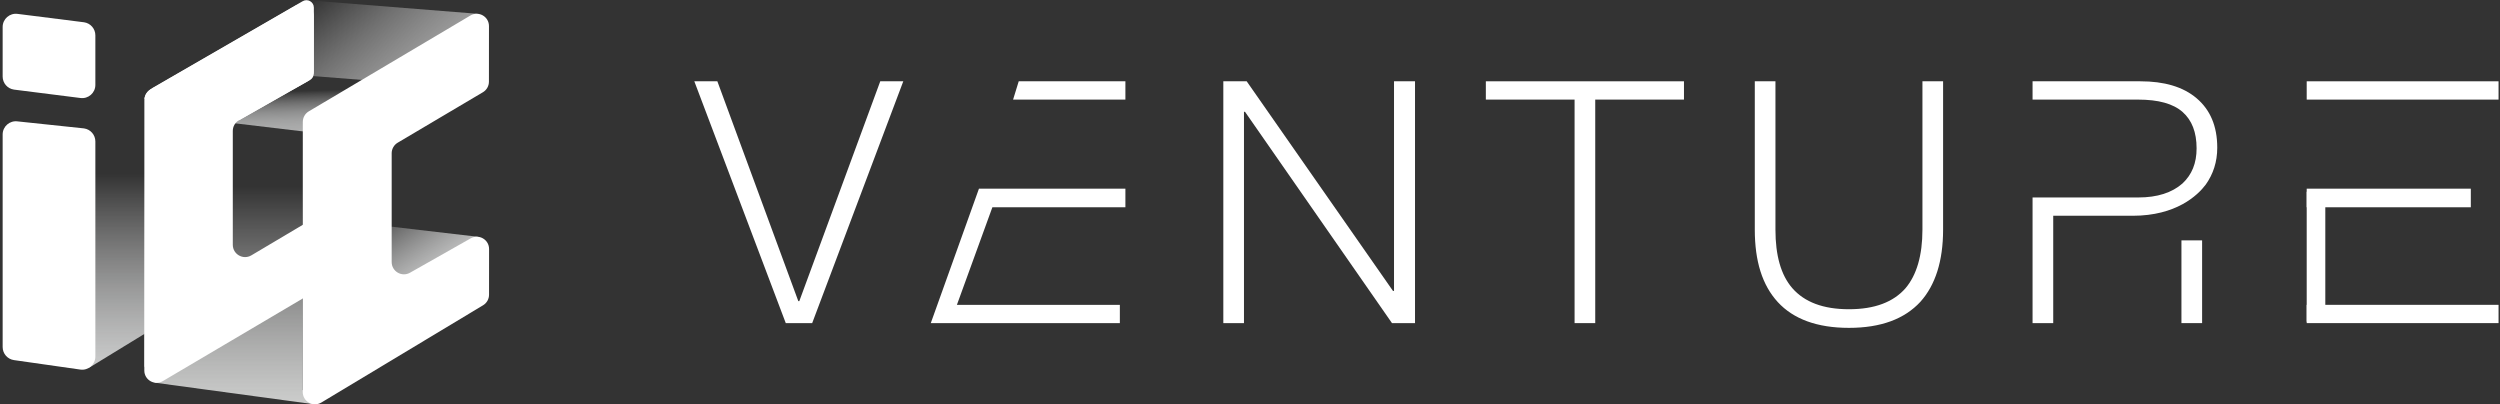
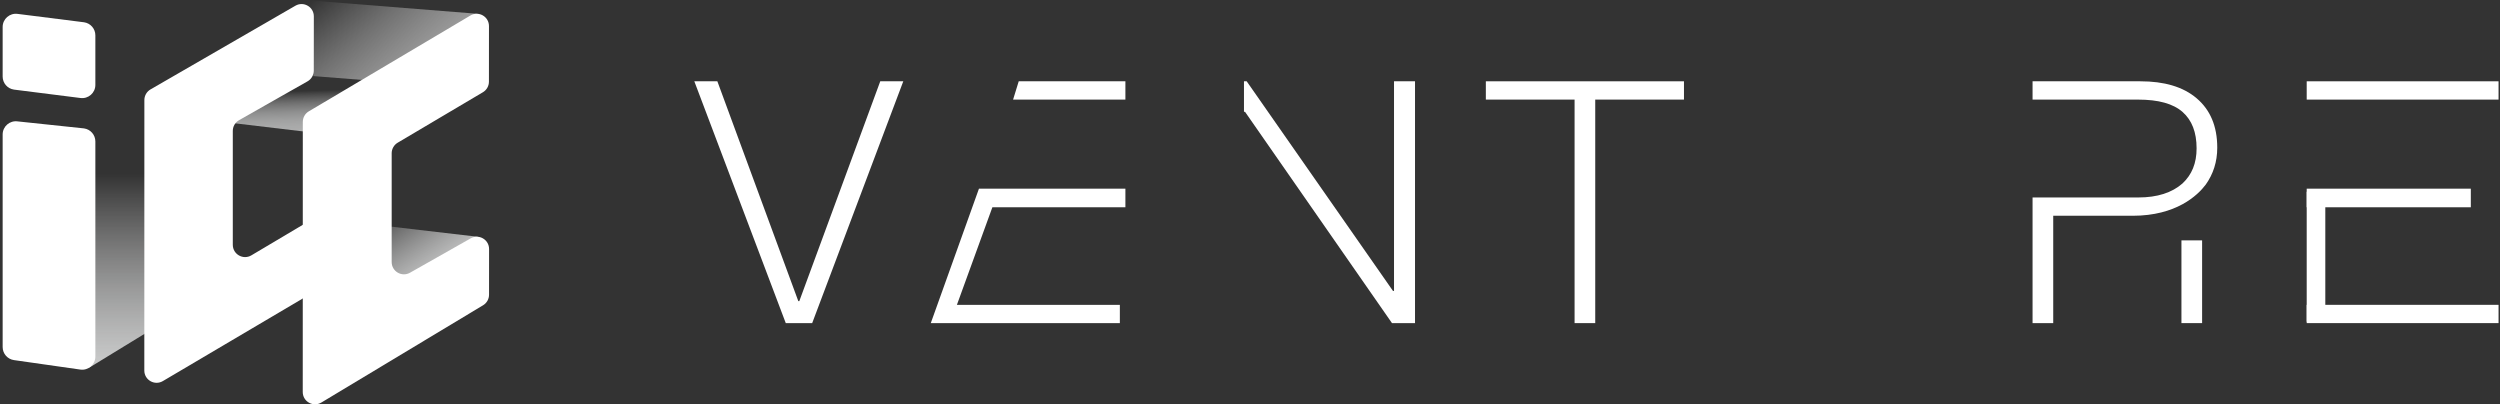
<svg xmlns="http://www.w3.org/2000/svg" width="445" height="72" viewBox="0 0 445 72" fill="none">
  <rect x="0" y="0" width="445" height="72" fill="#333333" stroke="none" />
-   <path d="M55.764 71.944L27.567 68.118L25.687 65.207L25.698 16.546L53.9 20.453L53.889 69.401L55.764 71.944Z" fill="url(#paint0_linear_1_112)" />
  <path d="M84.832 15.835L55.775 13.544L55.068 3.655L54.634 0.036L85.006 2.456L84.832 15.835Z" fill="url(#paint1_linear_1_112)" />
  <path d="M69.791 51.424L56.512 38.812L85.094 42.15L82.995 42.985L69.791 51.424Z" fill="url(#paint2_linear_1_112)" />
  <path d="M65.978 14.4L56.27 23.674L41.51 21.913L53.889 13.385L65.978 14.4Z" fill="url(#paint3_linear_1_112)" />
  <path d="M29.73 56.975L15.832 65.474L16.85 63.481L16.861 17.387L30.962 16.155L29.73 56.975Z" fill="url(#paint4_linear_1_112)" />
  <path d="M14.306 65.784L2.498 64.1C1.337 63.94 0.472 62.947 0.472 61.776V23.932C0.472 22.507 1.732 21.411 3.144 21.608L14.944 22.854C16.107 23.012 16.975 24.005 16.975 25.179V63.459C16.975 64.883 15.717 65.979 14.306 65.784Z" fill="white" />
  <path d="M14.299 17.441L2.491 15.95C1.333 15.787 0.472 14.796 0.472 13.627V4.798C0.472 3.371 1.735 2.274 3.148 2.474L14.957 3.965C16.114 4.129 16.975 5.119 16.975 6.289V15.117C16.975 16.544 15.712 17.641 14.299 17.441Z" fill="white" />
  <path d="M41.438 23.299V43.573C41.438 45.268 43.283 46.319 44.741 45.453L54.939 39.398V51.265C54.939 52.039 54.53 52.755 53.864 53.148L28.986 67.834C27.528 68.695 25.687 67.644 25.688 65.951L25.698 17.808C25.698 17.027 26.115 16.306 26.791 15.915L52.583 1.018C54.041 0.175 55.865 1.229 55.863 2.914L55.853 12.576C55.852 13.363 55.429 14.088 54.745 14.476L42.545 21.397C41.861 21.786 41.438 22.512 41.438 23.299Z" fill="white" />
  <path d="M72.98 48.547L83.793 42.422C85.252 41.598 87.057 42.653 87.056 44.328L87.049 52.465C87.048 53.231 86.646 53.941 85.99 54.336L57.203 71.651C55.746 72.528 53.889 71.478 53.889 69.777L53.9 21.698C53.9 20.926 54.307 20.211 54.971 19.817L83.735 2.76C85.194 1.895 87.039 2.947 87.037 4.642L87.03 14.54C87.029 15.312 86.622 16.026 85.957 16.419L70.79 25.4C70.126 25.794 69.718 26.509 69.718 27.282V46.643C69.718 48.317 71.523 49.37 72.98 48.547Z" fill="white" />
-   <path d="M42.545 21.397L25.719 17.591C25.812 16.946 26.128 16.268 27.131 15.663C27.137 15.659 27.144 15.655 27.15 15.651L53.883 0.212C54.767 -0.298 55.87 0.34 55.869 1.36L55.857 13.085C55.857 13.563 55.599 14.003 55.182 14.238L42.545 21.397Z" fill="white" />
  <path d="M127.689 14.471L142.097 53.596H142.278L156.686 14.471H160.785L144.568 57.515H139.866L123.589 14.471H127.689Z" fill="white" />
  <path d="M176.643 36.895L170.33 54.261H199.334V57.514H165.68L174.254 33.583H200.321V36.895H176.643Z" fill="white" />
  <path d="M200.321 14.471V17.729H180.329L181.333 14.471H200.321Z" fill="white" />
  <path d="M444.741 54.261H410.593V57.514H444.741V54.261Z" fill="white" />
  <path d="M439.805 33.583H410.593V36.895H439.805V33.583Z" fill="white" />
  <path d="M413.905 34.13H410.593V57.261H413.905V34.13Z" fill="white" />
  <path d="M444.741 14.471H410.593V17.729H444.741V14.471Z" fill="white" />
-   <path d="M221.911 14.471L247.954 51.788H248.135V14.471H251.873V57.515H247.773L221.61 19.897H221.428V57.515H217.751V14.471H221.911Z" fill="white" />
+   <path d="M221.911 14.471L247.954 51.788H248.135V14.471H251.873V57.515H247.773L221.61 19.897H221.428V57.515V14.471H221.911Z" fill="white" />
  <path d="M299.747 14.471V17.727H283.952V57.515H280.275V17.727H264.48V14.471H299.747Z" fill="white" />
-   <path d="M316.03 14.471V40.876C316.03 45.458 316.995 48.954 319.044 51.306C321.215 53.777 324.53 55.043 329.112 55.043C333.694 55.043 337.01 53.777 339.18 51.306C341.169 48.954 342.194 45.458 342.194 40.876V14.471H345.871V40.876C345.871 46.483 344.485 50.763 341.832 53.717C338.999 56.791 334.779 58.359 329.112 58.359C323.445 58.359 319.226 56.791 316.452 53.777C313.679 50.763 312.353 46.483 312.353 40.876V14.471H316.03Z" fill="white" />
  <path d="M390.993 17.487C388.585 15.438 385.208 14.471 380.988 14.471H361.796V17.729H380.568C384.182 17.729 386.837 18.449 388.525 19.955C390.149 21.406 390.993 23.514 390.993 26.406C390.993 29.062 390.149 31.11 388.461 32.675C386.595 34.304 384.004 35.148 380.628 35.148H361.796V57.514H365.474V38.406H379.616C387.36 38.406 391.176 34.788 392.622 32.858C393.95 30.987 394.671 28.82 394.671 26.288C394.671 22.428 393.407 19.535 390.993 17.487Z" fill="white" />
  <path d="M391.975 42.786H388.297V57.514H391.975V42.786Z" fill="white" />
  <defs>
    <linearGradient id="paint0_linear_1_112" x1="40.726" y1="16.546" x2="40.726" y2="71.944" gradientUnits="userSpaceOnUse">
      <stop offset="0.3" stop-color="white" stop-opacity="0" />
      <stop offset="1" stop-color="#CCCDCC" />
    </linearGradient>
    <linearGradient id="paint1_linear_1_112" x1="59.997" y1="-4.547" x2="81.359" y2="21.242" gradientUnits="userSpaceOnUse">
      <stop offset="0.021" stop-color="white" stop-opacity="0" />
      <stop offset="0.335" stop-color="#EBEBEB" stop-opacity="0.335" />
      <stop offset="0.649" stop-color="#DADADA" stop-opacity="0.639" />
      <stop offset="0.88" stop-color="#CFD0D0" stop-opacity="0.828" />
      <stop offset="1" stop-color="#CBCCCC" stop-opacity="0.9" />
    </linearGradient>
    <linearGradient id="paint2_linear_1_112" x1="63.998" y1="30.186" x2="77.269" y2="50.262" gradientUnits="userSpaceOnUse">
      <stop offset="0.3" stop-color="white" stop-opacity="0" />
      <stop offset="1" stop-color="#CBCCCC" />
    </linearGradient>
    <linearGradient id="paint3_linear_1_112" x1="53.64" y1="15.009" x2="53.914" y2="23.288" gradientUnits="userSpaceOnUse">
      <stop offset="0.143" stop-color="white" stop-opacity="0" />
      <stop offset="0.21" stop-color="#F8F8F8" stop-opacity="0.096" />
      <stop offset="0.404" stop-color="#E8E8E8" stop-opacity="0.345" />
      <stop offset="0.586" stop-color="#DBDCDC" stop-opacity="0.542" />
      <stop offset="0.752" stop-color="#D2D3D3" stop-opacity="0.684" />
      <stop offset="0.895" stop-color="#CCCDCD" stop-opacity="0.77" />
      <stop offset="1" stop-color="#CBCCCC" stop-opacity="0.8" />
    </linearGradient>
    <linearGradient id="paint4_linear_1_112" x1="23.397" y1="16.155" x2="23.397" y2="65.474" gradientUnits="userSpaceOnUse">
      <stop offset="0.3" stop-color="white" stop-opacity="0" />
      <stop offset="1" stop-color="#CBCCCC" />
    </linearGradient>
  </defs>
</svg>